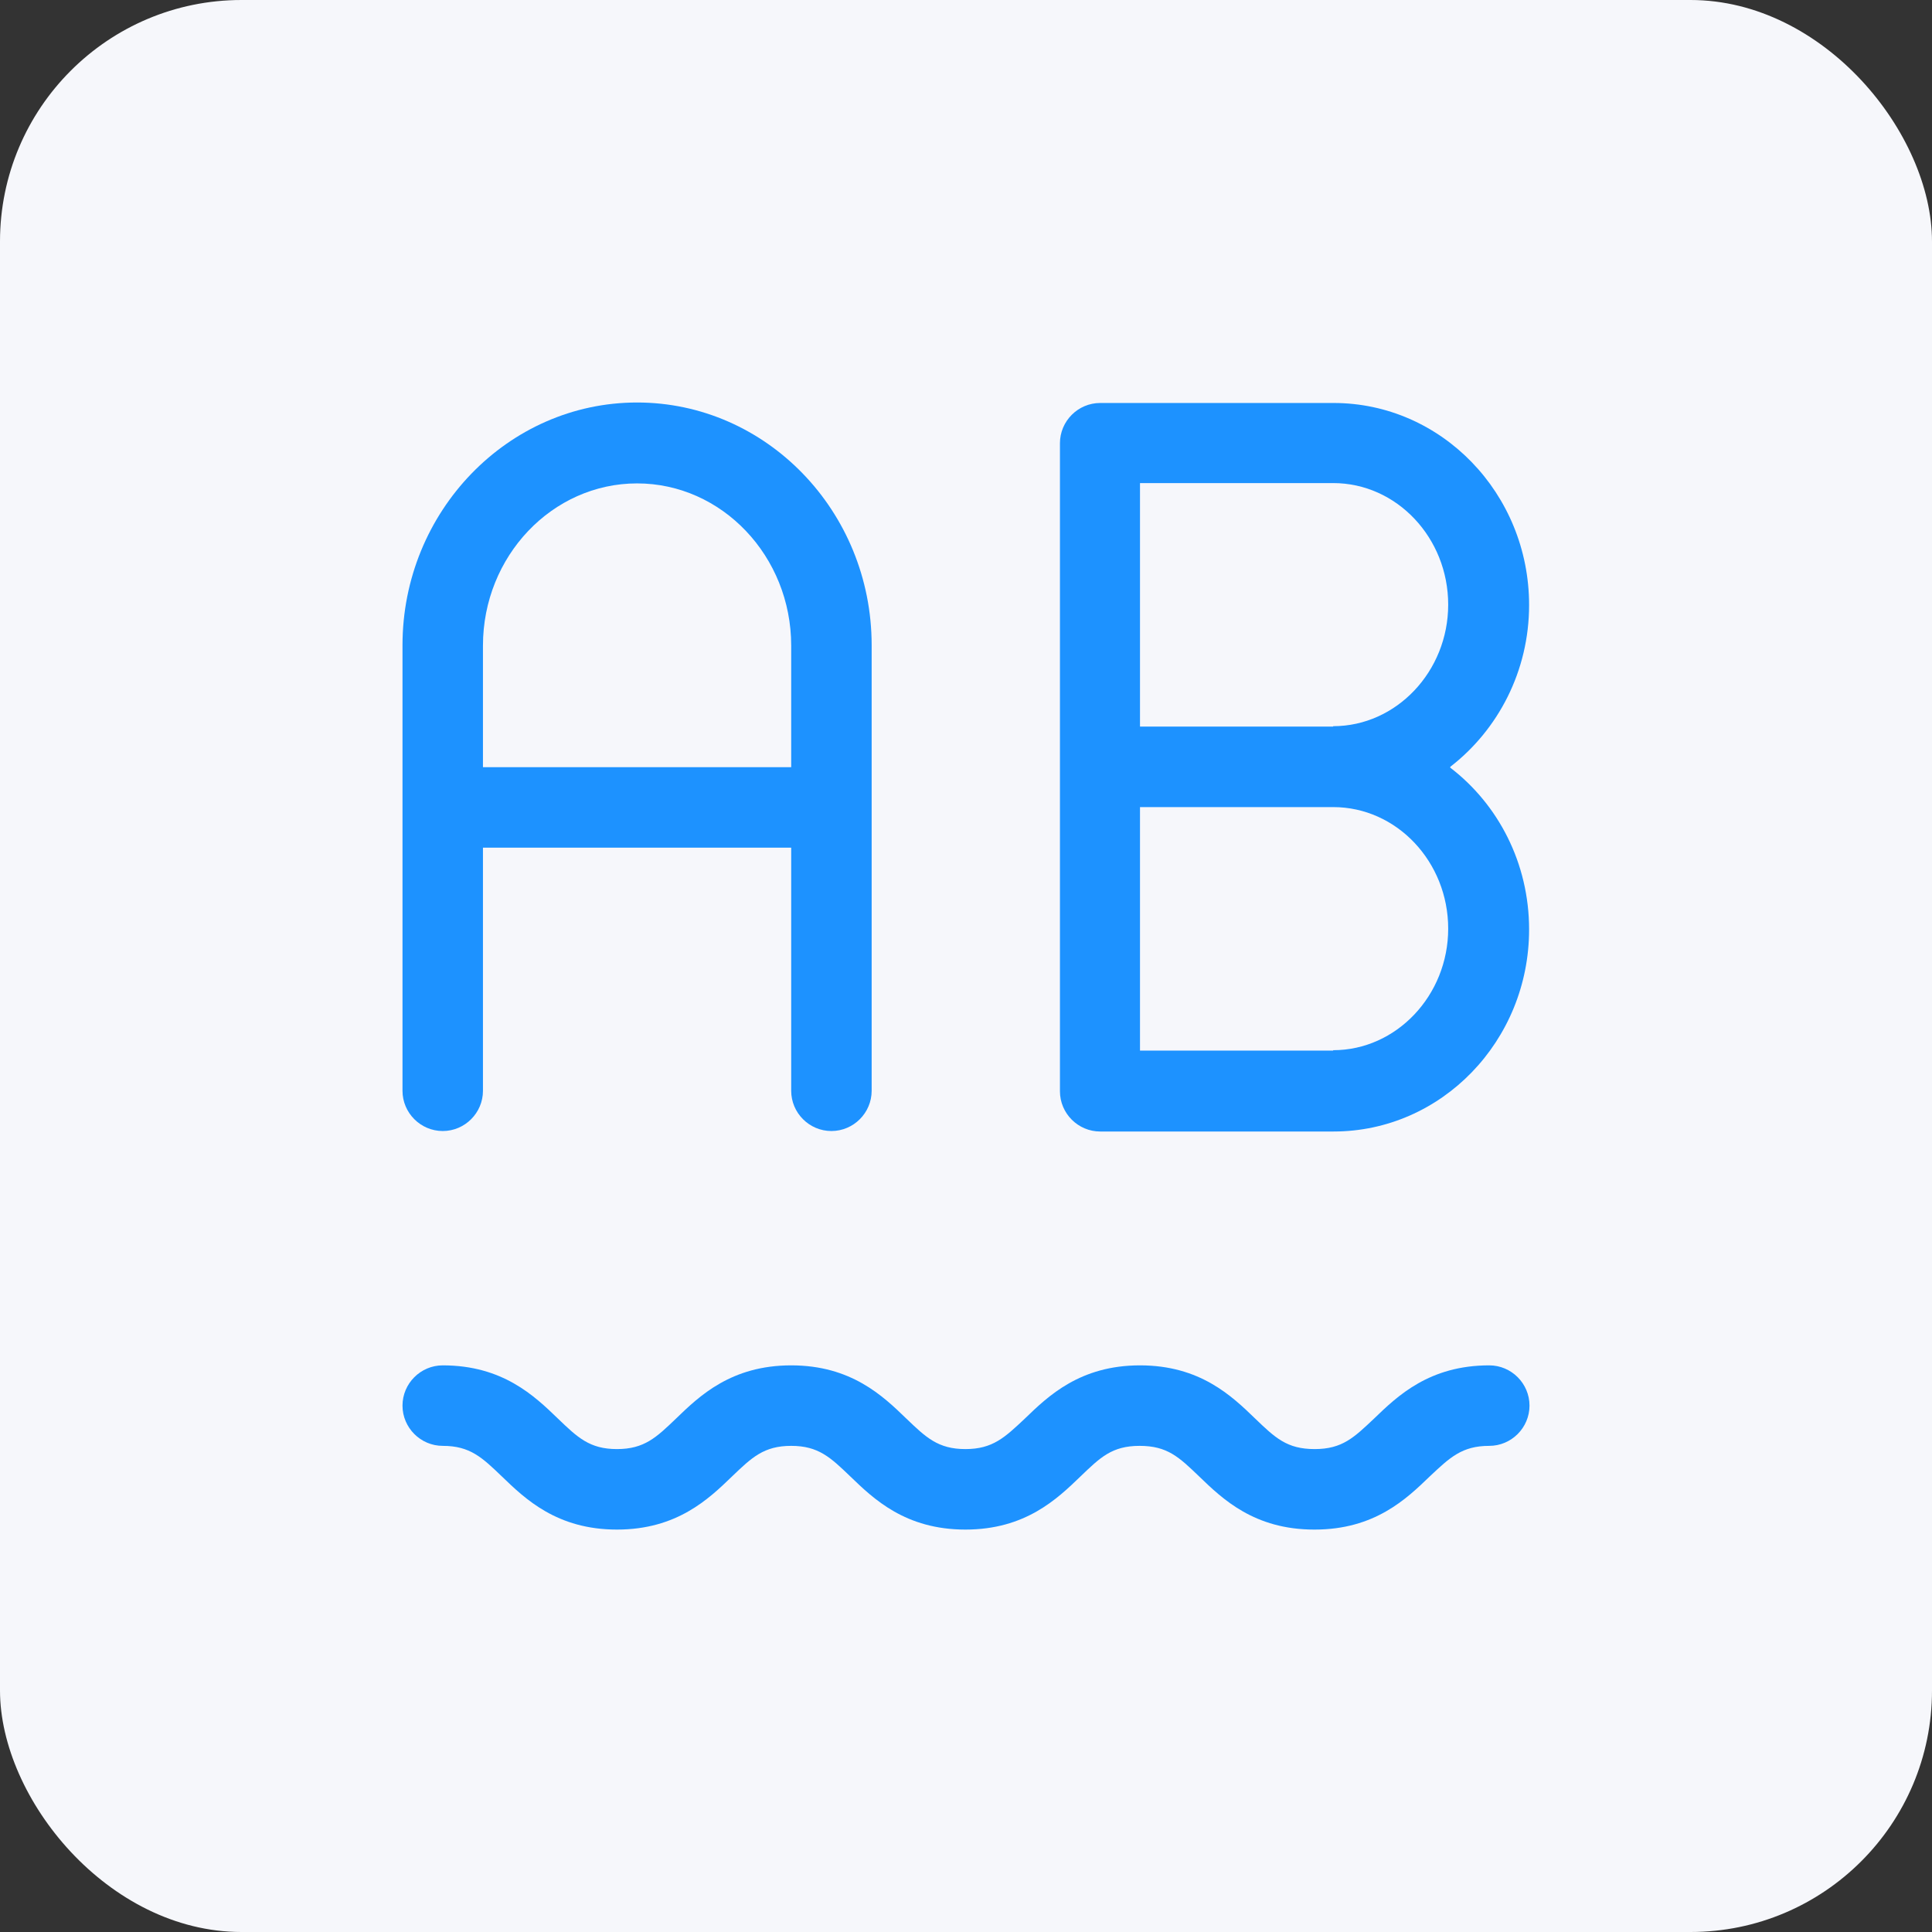
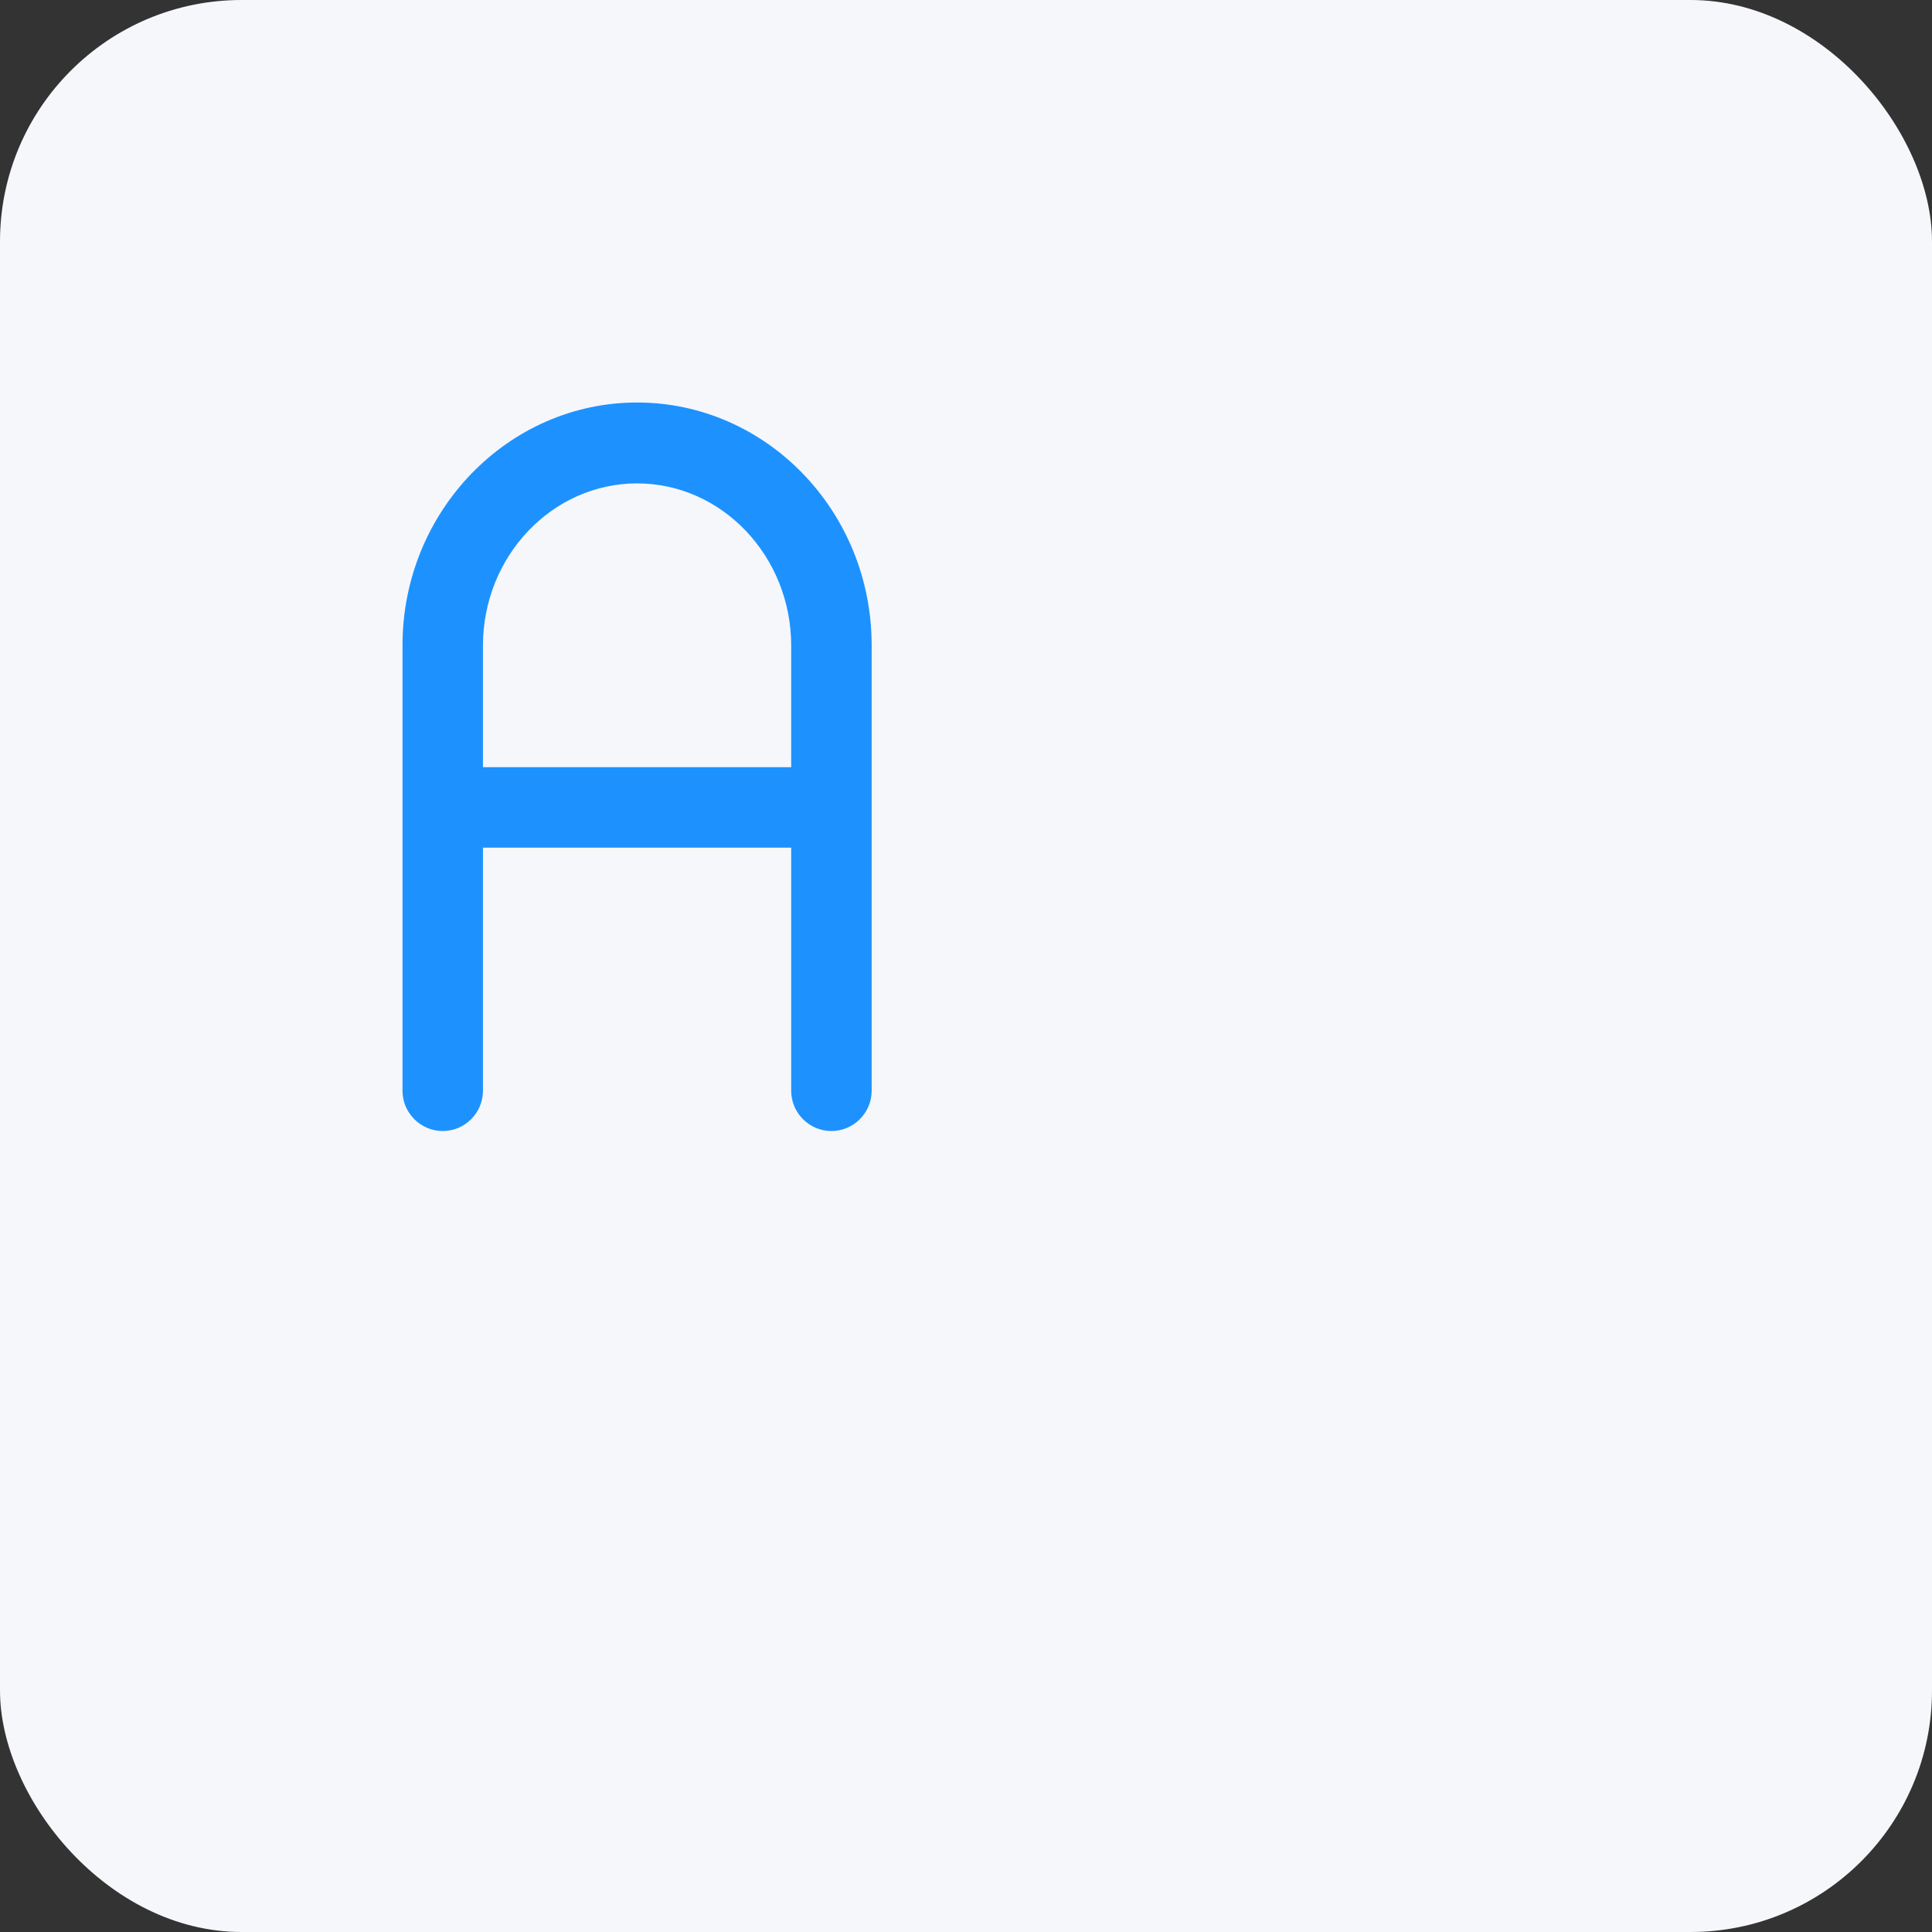
<svg xmlns="http://www.w3.org/2000/svg" width="48" height="48" viewBox="0 0 48 48" fill="none">
  <rect x="0" y="0" width="48" height="48" fill="#333333" stroke="none" />
  <rect width="48" height="48" rx="6" fill="#F6F7FB" />
  <path d="M15.828 10C12.619 10 10 12.71 10 16.03V27.1C10 27.65 10.45 28.1 11 28.1C11.549 28.1 11.999 27.65 11.999 27.1V21.06H19.657V27.1C19.657 27.65 20.106 28.1 20.656 28.1C21.206 28.1 21.656 27.65 21.656 27.1V16.03C21.656 12.7 19.037 10 15.828 10ZM11.999 19.06V16.04C11.999 13.82 13.719 12.01 15.828 12.01C17.937 12.01 19.657 13.82 19.657 16.04V19.06H11.999Z" fill="#1D92FF" />
-   <path d="M36.031 19.052C37.22 18.132 37.99 16.672 37.99 15.032C37.99 12.262 35.811 10.012 33.132 10.012H27.334C26.784 10.012 26.334 10.462 26.334 11.012V27.112C26.334 27.662 26.784 28.112 27.334 28.112H33.132C35.811 28.112 37.99 25.862 37.99 23.092C37.99 21.442 37.22 19.982 36.031 19.072V19.052ZM33.122 26.102H28.323V20.052H33.122C34.701 20.052 35.98 21.412 35.98 23.072C35.98 24.732 34.691 26.092 33.122 26.092V26.102ZM33.122 18.052H28.323V12.002H33.122C34.701 12.002 35.98 13.362 35.98 15.022C35.98 16.682 34.691 18.042 33.122 18.042V18.052Z" fill="#1D92FF" />
-   <path d="M32.652 38.002C31.162 38.002 30.373 37.242 29.793 36.682C29.293 36.202 29.003 35.922 28.314 35.922C27.624 35.922 27.334 36.212 26.844 36.682C26.264 37.242 25.474 38.002 23.985 38.002C22.495 38.002 21.706 37.242 21.126 36.682C20.636 36.212 20.336 35.922 19.657 35.922C18.977 35.922 18.677 36.212 18.187 36.682C17.607 37.242 16.818 38.002 15.328 38.002C13.839 38.002 13.049 37.242 12.469 36.682C11.979 36.212 11.679 35.922 11 35.922C10.45 35.922 10 35.472 10 34.922C10 34.372 10.45 33.922 11 33.922C12.489 33.922 13.279 34.682 13.859 35.242C14.348 35.712 14.648 36.002 15.328 36.002C16.008 36.002 16.308 35.712 16.798 35.242C17.377 34.682 18.167 33.922 19.657 33.922C21.146 33.922 21.936 34.682 22.515 35.242C23.005 35.712 23.305 36.002 23.985 36.002C24.665 36.002 24.965 35.712 25.465 35.242C26.044 34.682 26.834 33.922 28.323 33.922C29.813 33.922 30.603 34.682 31.182 35.242C31.682 35.722 31.972 36.002 32.662 36.002C33.352 36.002 33.642 35.712 34.141 35.242C34.721 34.682 35.511 33.922 37 33.922C37.55 33.922 38 34.372 38 34.922C38 35.472 37.55 35.922 37 35.922C36.321 35.922 36.021 36.212 35.521 36.682C34.941 37.242 34.151 38.002 32.662 38.002H32.652Z" fill="#1D92FF" />
</svg>